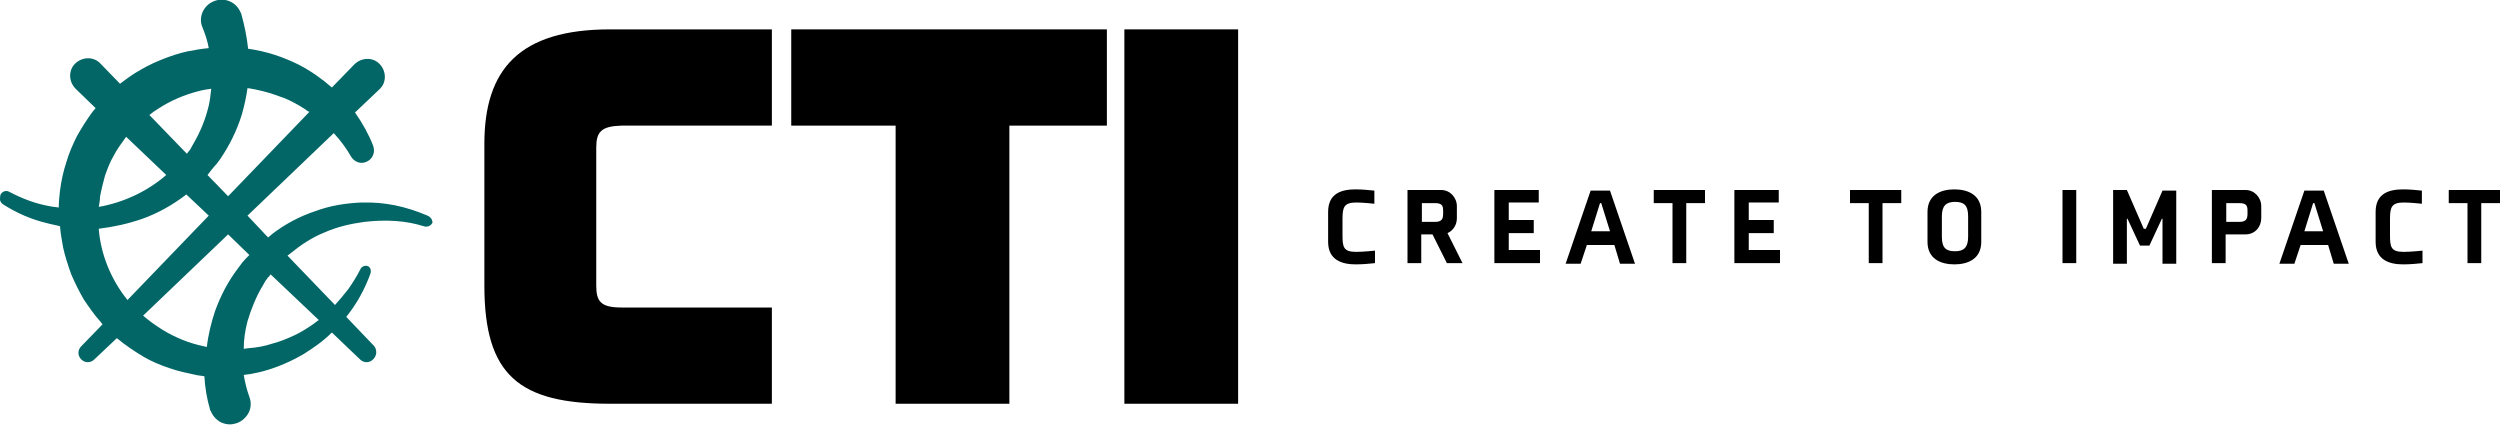
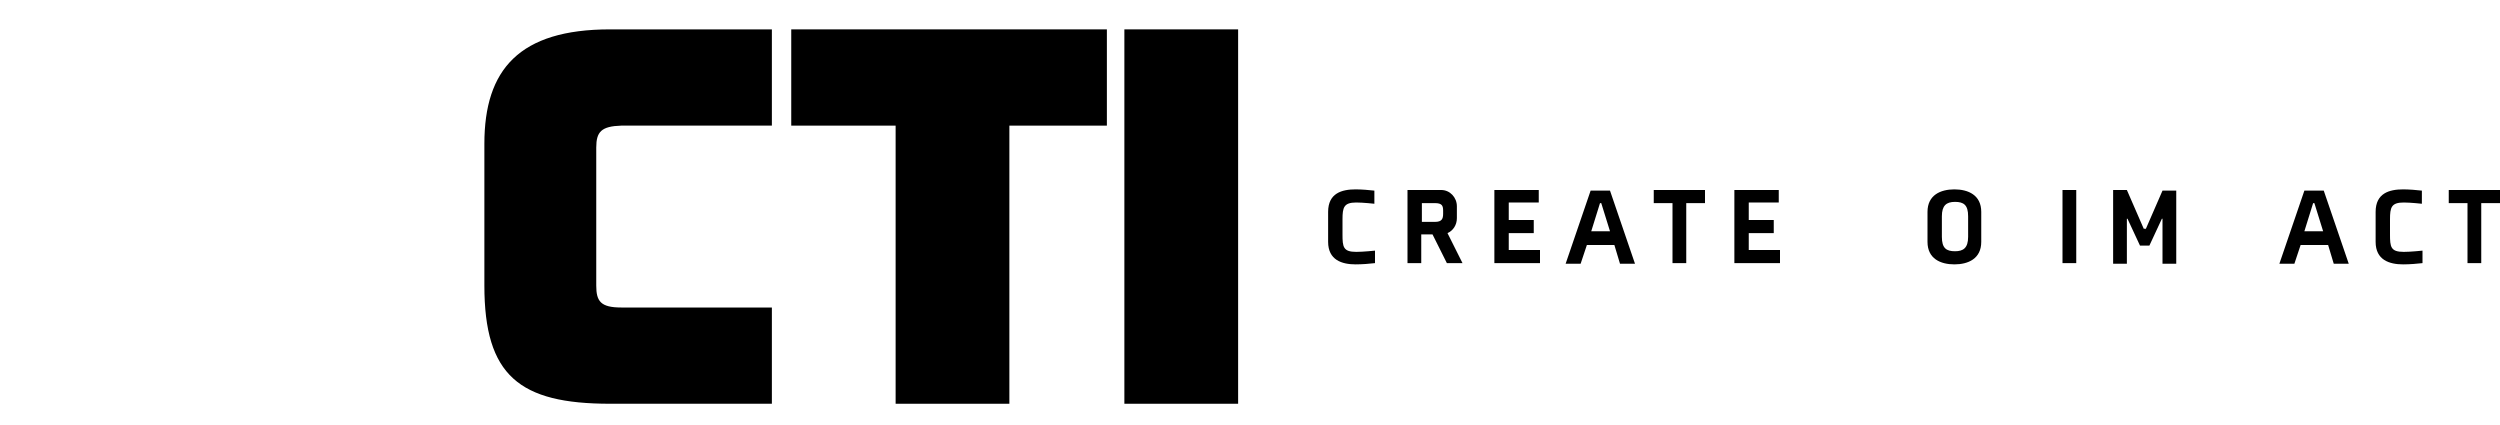
<svg xmlns="http://www.w3.org/2000/svg" version="1.1" id="Layer_1" x="0px" y="0px" viewBox="0 0 400 68" style="enable-background:new 0 0 400 68;" xml:space="preserve">
  <style type="text/css">
	.st0{fill:#026666;}
</style>
  <g>
    <path d="M220,42.1c-0.8,0.1-2.1,0.2-3.1,0.2c-2.2,0-4.4-0.7-4.4-3.6v-4.8c0-3,2.2-3.6,4.4-3.6c0.9,0,2.2,0.1,3,0.2v2.1   c0,0-1.8-0.2-2.9-0.2c-2,0-2.2,0.8-2.2,2.7v2.4c0,2,0.1,2.8,2.2,2.8c1.1,0,3-0.2,3-0.2V42.1z" />
    <path d="M233.1,34.9c0,1.1-0.6,2-1.5,2.4l2.4,4.8h-2.5l-2.3-4.6h-1.8v4.6h-2.2V30.4h5.4c1.4,0,2.5,1.2,2.5,2.6V34.9z M230.9,33.7   c0-0.8-0.2-1.2-1.3-1.2h-2.1v3h2.1c1.1,0,1.3-0.5,1.3-1.3V33.7z" />
-     <path d="M239.1,42.1V30.4h7.1v2h-4.8v2.8h4v2.1h-4v2.7h5v2.1H239.1z" />
+     <path d="M239.1,42.1V30.4h7.1v2h-4.8v2.8h4v2.1h-4v2.7h5v2.1z" />
    <path d="M258.3,39.2h-4.4l-1,3h-2.4l4-11.7h3.1l4,11.7h-2.4L258.3,39.2z M254.6,37h3l-1.4-4.5H256L254.6,37z" />
    <path d="M269.8,32.5v9.6h-2.2v-9.6h-3v-2.1h8.2v2.1H269.8z" />
    <path d="M277.5,42.1V30.4h7.1v2h-4.8v2.8h4v2.1h-4v2.7h5v2.1H277.5z" />
-     <path d="M301.2,32.5v9.6h-2.2v-9.6h-3v-2.1h8.2v2.1H301.2z" />
    <path d="M317,33.9v4.8c0,2.7-2.1,3.6-4.3,3.6c-2.2,0-4.3-0.9-4.3-3.6v-4.8c0-2.7,2.1-3.6,4.3-3.6C314.9,30.3,317,31.2,317,33.9z    M310.7,34.6v3.3c0,1.8,0.7,2.3,2.1,2.3c1.3,0,2.1-0.5,2.1-2.3v-3.3c0-1.8-0.7-2.3-2.1-2.3C311.4,32.3,310.7,32.9,310.7,34.6z" />
    <path d="M330,42.1V30.4h2.2v11.7H330z" />
    <path d="M343.3,36.7l2.7-6.2h2.2v11.7H346V35h-0.1l-2,4.3h-1.5l-2-4.3h-0.1v7.2h-2.2V30.4h2.2l2.7,6.2H343.3z" />
-     <path d="M361.8,34.9c0,1.4-1,2.6-2.5,2.6h-3.2v4.6h-2.2V30.4h5.4c1.4,0,2.5,1.2,2.5,2.6V34.9z M359.6,33.7c0-0.8-0.2-1.2-1.3-1.2   h-2.1v3h2.1c1.1,0,1.3-0.5,1.3-1.3V33.7z" />
    <path d="M372.5,39.2h-4.4l-1,3h-2.4l4-11.7h3.1l4,11.7h-2.4L372.5,39.2z M368.7,37h3l-1.4-4.5h-0.2L368.7,37z" />
    <path d="M387.6,42.1c-0.8,0.1-2.1,0.2-3.1,0.2c-2.2,0-4.4-0.7-4.4-3.6v-4.8c0-3,2.2-3.6,4.4-3.6c0.9,0,2.2,0.1,3,0.2v2.1   c0,0-1.8-0.2-2.9-0.2c-2,0-2.2,0.8-2.2,2.7v2.4c0,2,0.1,2.8,2.2,2.8c1.1,0,3-0.2,3-0.2V42.1z" />
    <path d="M397,32.5v9.6h-2.2v-9.6h-3v-2.1h8.2v2.1H397z" />
    <g>
      <path d="M95.4,23.6v22.1c0,2.5,0.7,3.5,4,3.5h24.1v15.4H97.6c-14.5,0-20.1-4.5-20.1-18.9V23c0-11.9,5.6-18.3,20.1-18.3h25.9v15.4    H99.4C96.2,20.2,95.4,21.1,95.4,23.6z" />
      <path d="M177.1,4.7v15.4h-15.6v44.5h-18.2V20.1h-16.7V4.7H177.1z" />
      <path d="M198.1,4.7v59.9h-18.2V4.7H198.1z" />
    </g>
-     <path class="st0" d="M68.4,34.5c-3.5-1.5-6.9-2.2-10.5-2.1c-2.6,0.1-5.1,0.5-7.5,1.4c-2.4,0.8-4.7,2-6.8,3.6   c-0.2,0.2-0.5,0.4-0.7,0.6l-3.3-3.5l13.8-13.2c1.1,1.2,2,2.4,2.8,3.8l0,0c0.5,0.8,1.5,1.2,2.4,0.8c1-0.4,1.5-1.5,1.1-2.6   C59,21.5,58,19.7,56.8,18l3.9-3.7c0,0,0.1-0.1,0.1-0.1c1.1-1.1,1-2.9-0.1-4c-1.1-1.1-2.9-1-4,0.1L53.1,14c-1.6-1.4-3.3-2.6-5.2-3.6   c-2.6-1.3-5.3-2.2-8.2-2.6c-0.2-1.9-0.6-3.8-1.1-5.6l0,0c0-0.1-0.1-0.2-0.1-0.2c-0.7-1.7-2.6-2.5-4.3-1.8c-1.7,0.7-2.5,2.6-1.8,4.2   c0.4,1,0.8,2.1,1,3.3c-1.1,0.1-2.3,0.3-3.3,0.5c-1.5,0.3-2.9,0.8-4.4,1.4c-1.5,0.6-2.8,1.3-4.1,2.1c-0.8,0.5-1.6,1.1-2.4,1.7   l-3.1-3.2c0,0-0.1-0.1-0.1-0.1c-1.1-1.1-2.9-1-4,0.1c-1.1,1.1-1,2.9,0.1,4l3.2,3.1c-0.2,0.2-0.3,0.4-0.5,0.6   c-0.9,1.2-1.7,2.5-2.5,3.9c-0.7,1.4-1.3,2.8-1.7,4.2c-0.5,1.5-0.8,3-1,4.5c-0.1,0.9-0.2,1.8-0.2,2.7c-0.5-0.1-1-0.1-1.4-0.2   c-2.3-0.4-4.4-1.2-6.5-2.3l0,0c-0.5-0.3-1.1-0.1-1.4,0.4C0,31.4,0,31.7,0,32c0.1,0.3,0.2,0.5,0.5,0.7c2.2,1.4,4.5,2.4,7,3   c0.7,0.2,1.4,0.3,2.1,0.5c0.1,1.2,0.3,2.3,0.5,3.4c0.3,1.4,0.8,2.9,1.3,4.3c0.6,1.4,1.3,2.8,2,4c0.8,1.2,1.7,2.5,2.7,3.6   c0.1,0.1,0.2,0.3,0.3,0.4l-3.4,3.5c-0.6,0.6-0.6,1.5,0,2.1c0.6,0.6,1.5,0.6,2.1,0l3.6-3.4c1.3,1.1,2.8,2.1,4.3,3   c1.2,0.7,2.6,1.3,4.1,1.8c1.4,0.5,2.9,0.8,4.3,1.1c0.4,0.1,0.8,0.1,1.3,0.2c0.1,1.8,0.4,3.6,0.9,5.3l0,0c0,0.1,0,0.2,0.1,0.2   c0.3,0.8,0.9,1.5,1.7,1.9c0.5,0.2,0.9,0.3,1.4,0.3c0.4,0,0.7-0.1,1.1-0.2c0.8-0.3,1.5-0.9,1.9-1.7c0.4-0.8,0.4-1.7,0.1-2.5   c-0.4-1.1-0.7-2.3-0.9-3.5c0.4-0.1,0.9-0.1,1.3-0.2c2.8-0.5,5.6-1.6,8.2-3.1c1.6-1,3.2-2.1,4.6-3.5l4.5,4.3c0.6,0.6,1.5,0.6,2.1,0   c0.3-0.3,0.5-0.7,0.5-1.1c0-0.4-0.1-0.8-0.4-1.1l-4.4-4.6c1.7-2.1,3-4.5,3.9-7c0.1-0.4,0-0.9-0.4-1.1c-0.4-0.2-1,0-1.2,0.4   c-0.6,1.2-1.3,2.3-2,3.3c-0.7,0.9-1.4,1.7-2.1,2.5l-7.6-7.9c0.1-0.1,0.3-0.2,0.4-0.3c1.7-1.4,3.5-2.6,5.5-3.4   c2-0.9,4.2-1.4,6.4-1.7c3.5-0.4,6.7-0.2,9.5,0.7c0.6,0.2,1.2-0.1,1.4-0.6C69.2,35.4,69.1,34.8,68.4,34.5z M39.6,51.4   c0.6-2,1.4-4,2.5-5.8l0.4-0.7c0.1-0.1,0.2-0.3,0.3-0.4c0.1-0.1,0.1-0.2,0.2-0.2l0.3-0.4l7.7,7.3c-0.3,0.2-0.5,0.4-0.8,0.6   c-1,0.7-2.1,1.4-3.2,1.9c-1.1,0.5-2.3,1-3.5,1.3c-1.2,0.4-2.4,0.6-3.6,0.7c-0.3,0-0.6,0.1-0.9,0.1C39,54.4,39.2,52.9,39.6,51.4z    M39.3,41.4c-0.1,0.1-0.1,0.2-0.2,0.2c-0.1,0.2-0.3,0.3-0.4,0.5l-0.6,0.8c-1.6,2.1-2.8,4.4-3.7,6.9c-0.6,1.8-1.1,3.8-1.3,5.7   c-0.2,0-0.4-0.1-0.5-0.1c-2.4-0.5-4.6-1.4-6.7-2.7c-1.1-0.7-2.1-1.4-3-2.2l13.6-13l3.4,3.3L39.3,41.4z M16,31.5   c0.2-1.1,0.5-2.3,0.8-3.4c0.4-1.1,0.8-2.2,1.4-3.2c0.5-1,1.2-1.9,1.9-2.9c0,0,0,0,0.1-0.1l6.4,6.1c-3,2.6-6.8,4.4-10.8,5.1   C15.9,32.6,16,32,16,31.5z M33.8,14.2c-0.1,0.9-0.2,1.8-0.4,2.7C32.9,19,32.1,21,31,22.9l-0.4,0.7c0,0.1-0.1,0.2-0.1,0.2   c-0.1,0.2-0.2,0.3-0.3,0.4l-0.3,0.4l-6-6.2c0.5-0.4,0.9-0.7,1.4-1c2-1.3,4.1-2.2,6.4-2.8C32.4,14.4,33.1,14.3,33.8,14.2z    M33.9,27.1c0.2-0.2,0.3-0.4,0.5-0.6c0.1-0.1,0.1-0.1,0.2-0.2l0.6-0.8l0,0c1.5-2.2,2.7-4.6,3.5-7.2c0.4-1.4,0.7-2.8,0.9-4.2   c0.8,0.1,1.7,0.3,2.5,0.5c1.2,0.3,2.3,0.7,3.4,1.1l0,0c1,0.4,2.1,1,3.2,1.7c0.3,0.2,0.5,0.4,0.8,0.5l-13,13.5L33.2,28L33.9,27.1z    M22.8,35c2.5-0.9,4.8-2.2,6.9-3.8c0,0,0.1-0.1,0.1-0.1l3.6,3.4L20.4,48c-2.6-3.2-4.3-7.3-4.6-11.4C18.2,36.3,20.5,35.8,22.8,35z" />
  </g>
</svg>